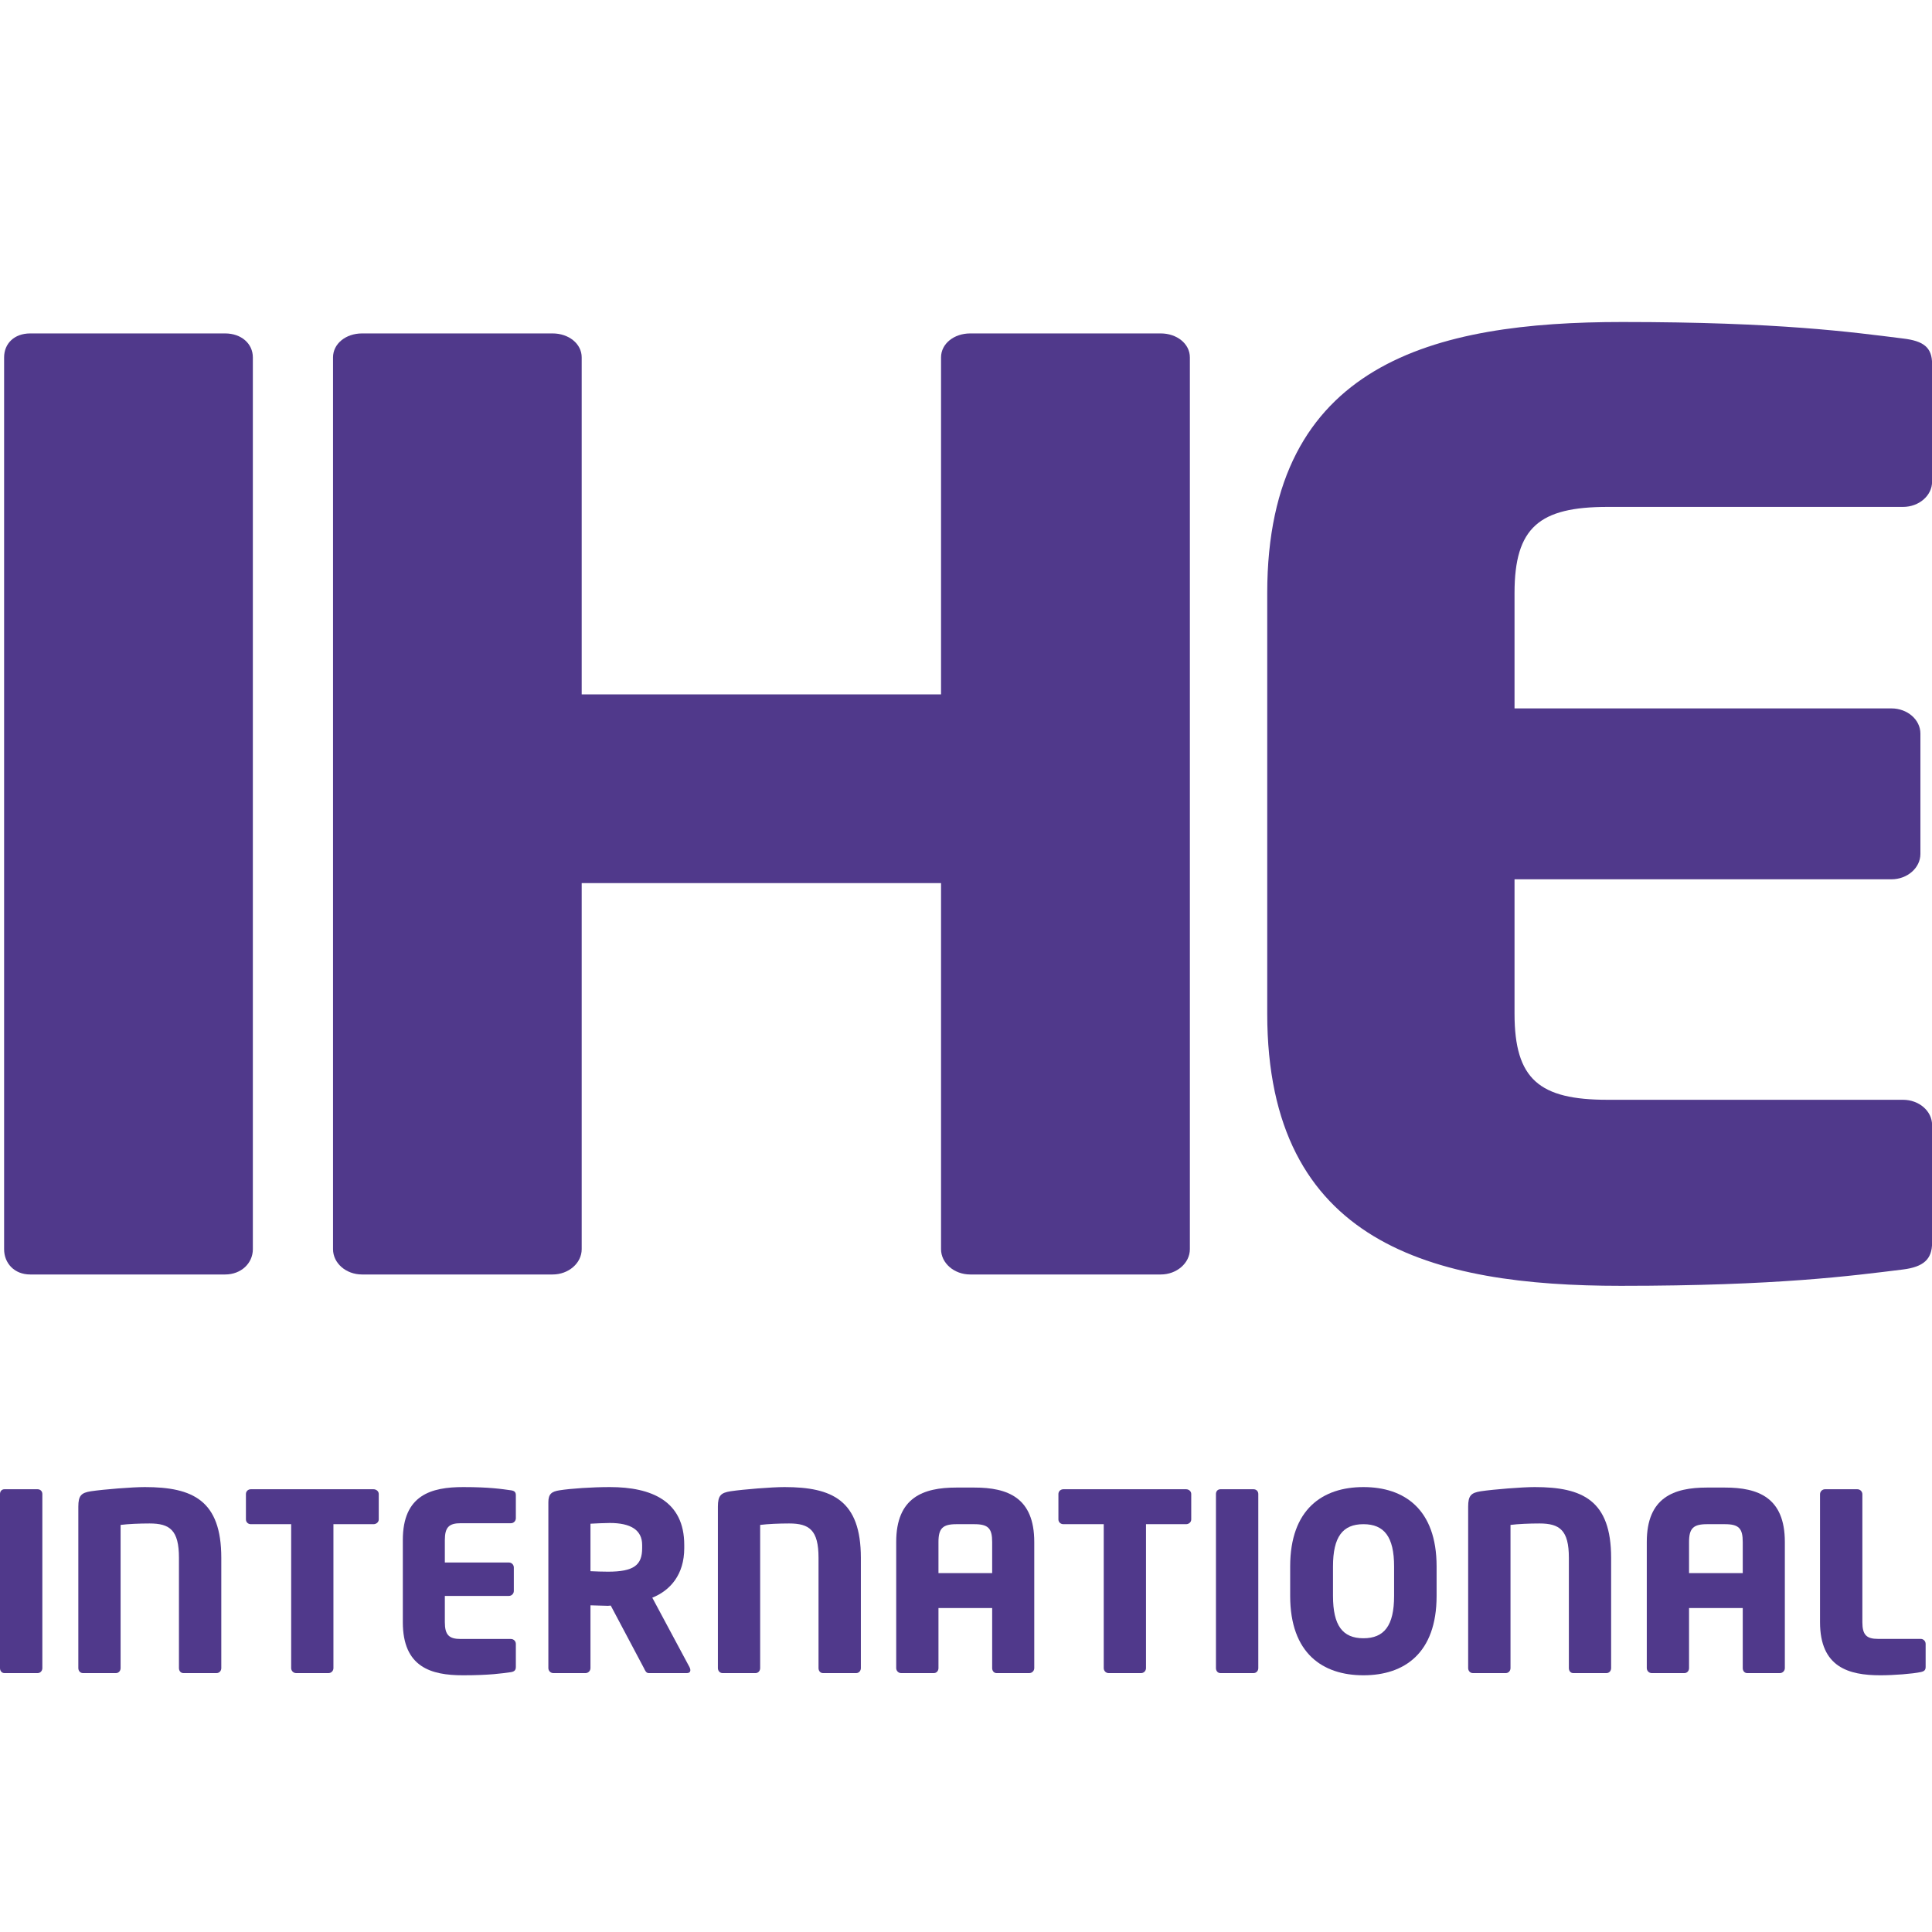
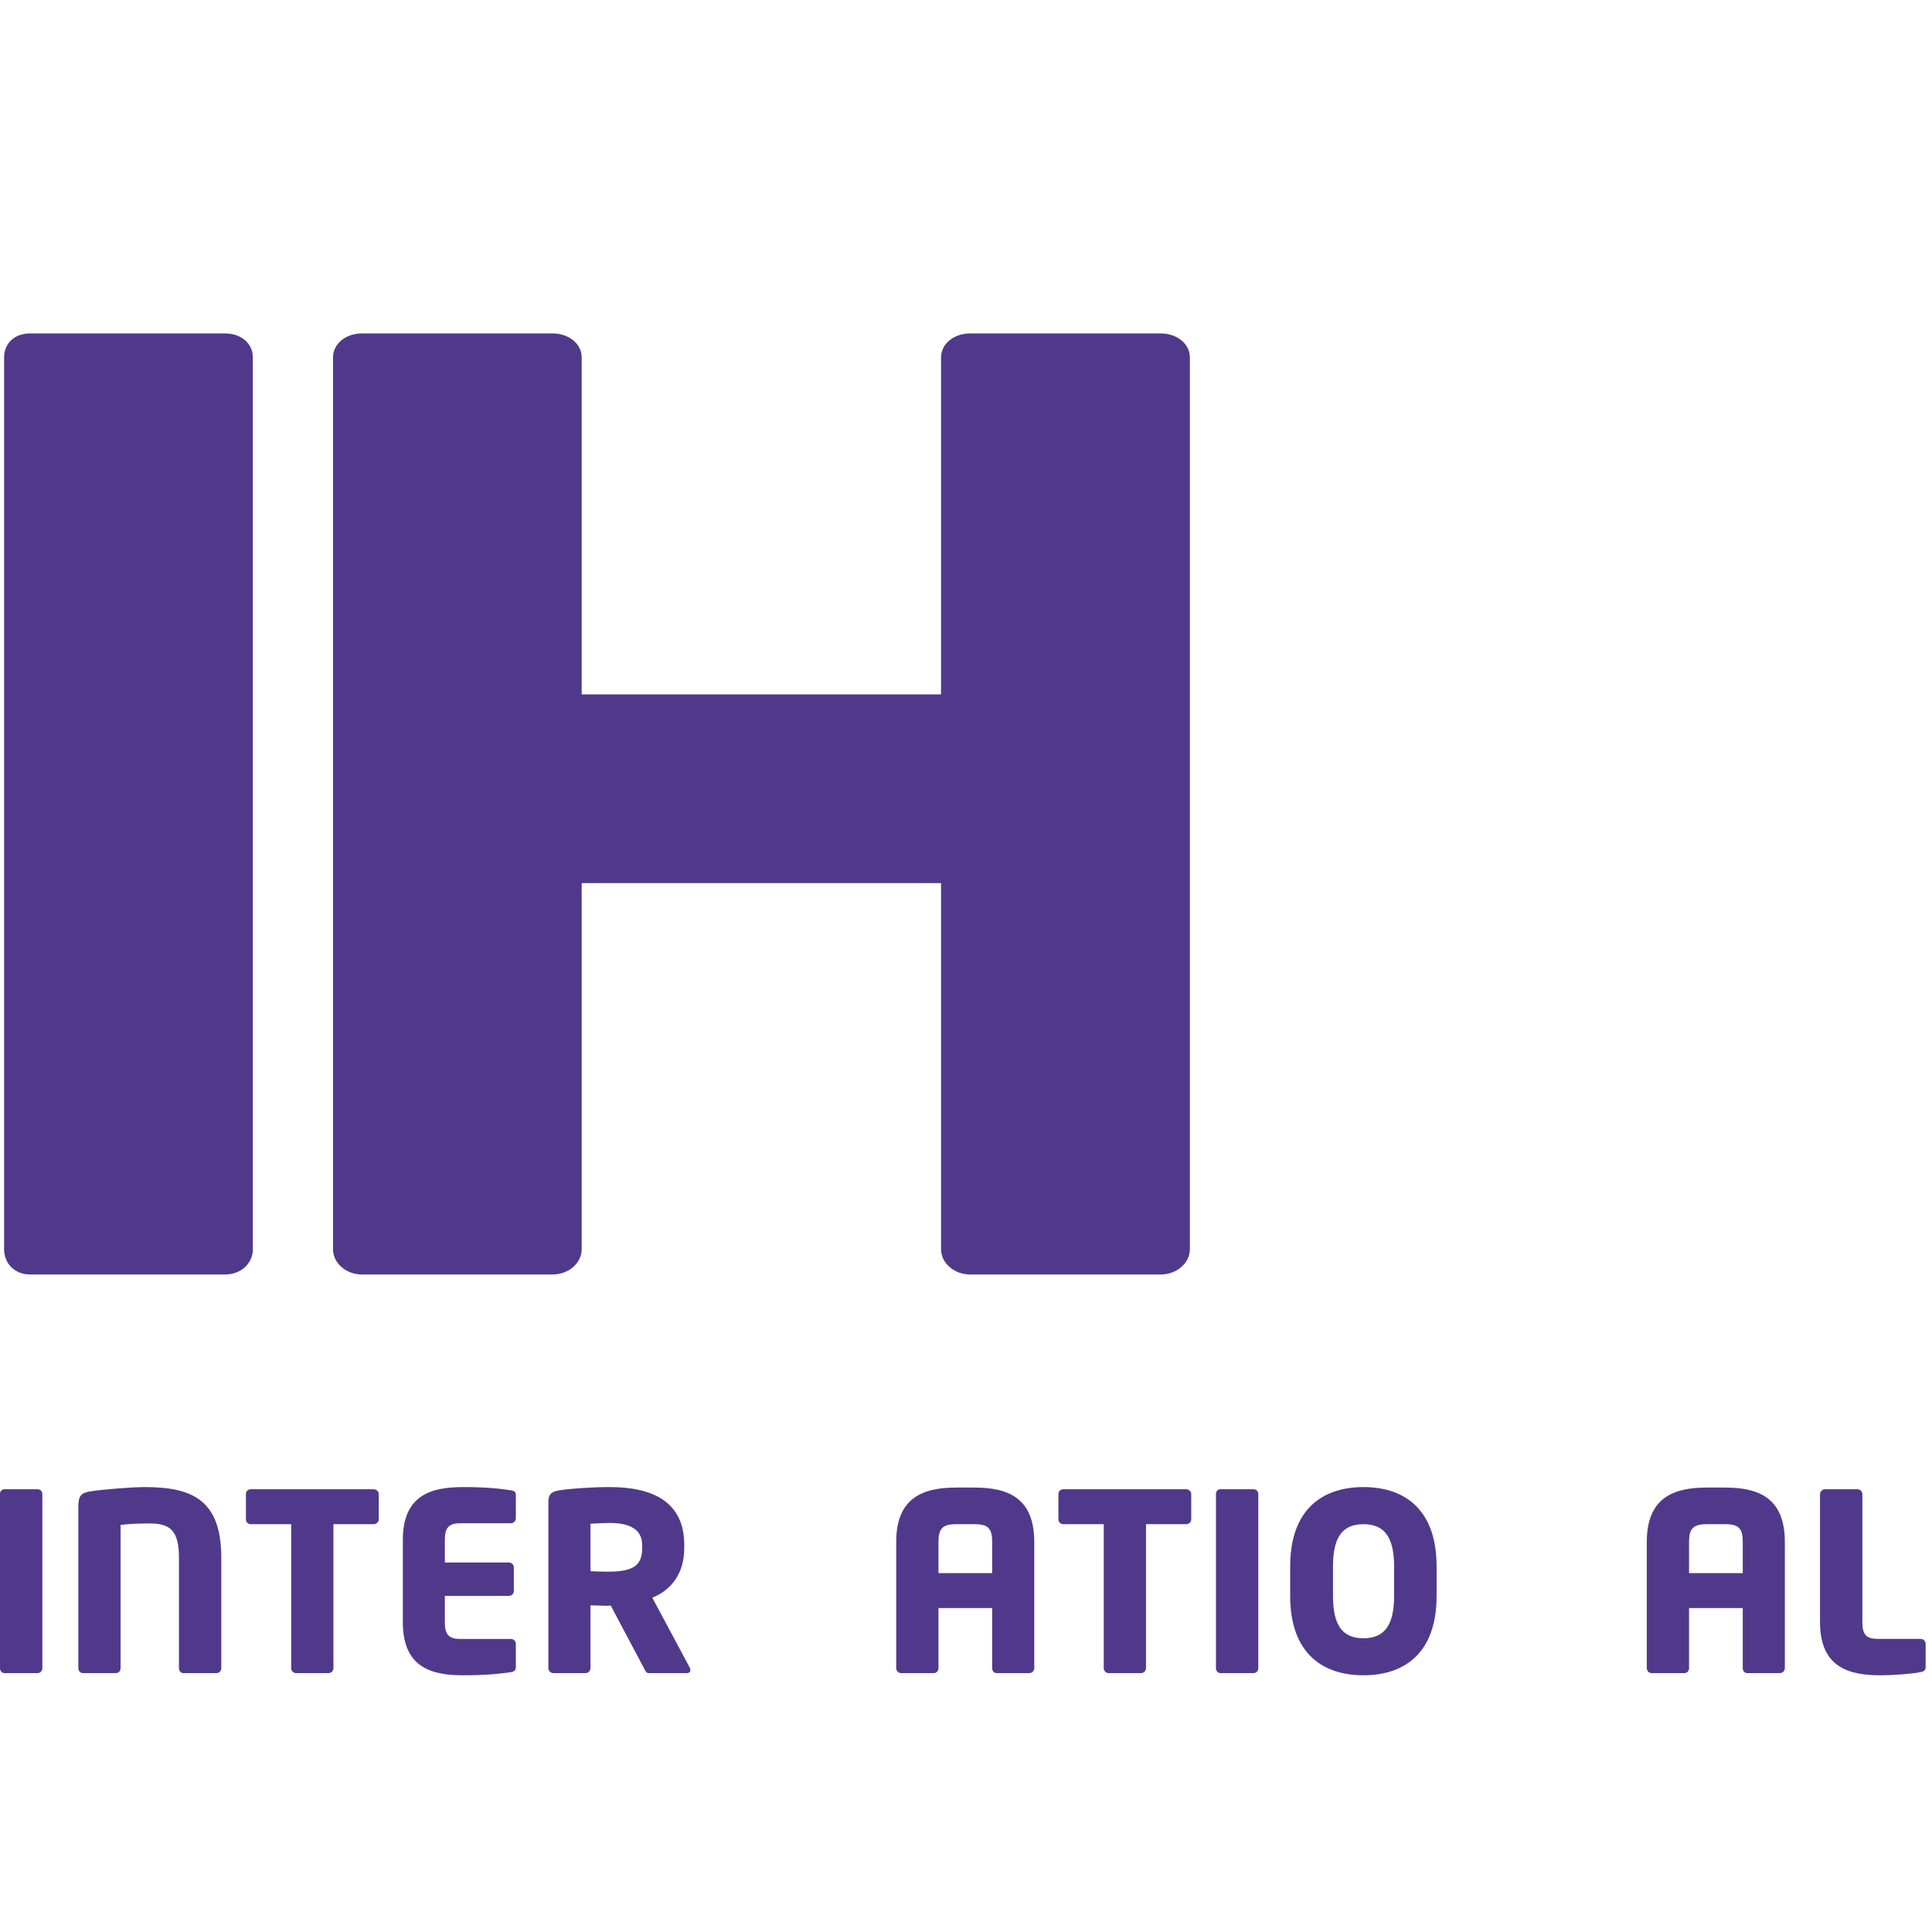
<svg xmlns="http://www.w3.org/2000/svg" width="24" height="24" viewBox="0 0 24 24" fill="none">
  <g clip-path="url(#clip0_2510_1101)">
    <path fill-rule="evenodd" clip-rule="evenodd" d="M23.86 20.359H23.331C23.187 20.359 23.135 20.31 23.135 20.151V18.562C23.135 18.528 23.107 18.5 23.073 18.5H22.671C22.637 18.5 22.609 18.528 22.609 18.562V20.151C22.609 20.71 22.963 20.811 23.359 20.811C23.522 20.811 23.759 20.793 23.86 20.771C23.903 20.762 23.921 20.747 23.921 20.707V20.421C23.921 20.387 23.894 20.359 23.86 20.359Z" fill="url(#paint0_linear_2510_1101)" />
    <path fill-rule="evenodd" clip-rule="evenodd" d="M21.649 19.542H20.982V19.155C20.982 18.986 21.035 18.934 21.204 18.934H21.428C21.6 18.934 21.649 18.986 21.649 19.155V19.542ZM21.428 18.479H21.204C20.792 18.479 20.457 18.602 20.457 19.155V20.722C20.457 20.756 20.485 20.784 20.518 20.784H20.924C20.958 20.784 20.982 20.756 20.982 20.722V19.976H21.649V20.722C21.649 20.756 21.671 20.784 21.704 20.784H22.11C22.144 20.784 22.172 20.756 22.172 20.722V19.155C22.172 18.602 21.84 18.479 21.428 18.479Z" fill="url(#paint1_linear_2510_1101)" />
-     <path fill-rule="evenodd" clip-rule="evenodd" d="M19.065 18.473C18.908 18.473 18.558 18.501 18.395 18.525C18.275 18.544 18.238 18.578 18.238 18.716V20.722C18.238 20.756 18.263 20.784 18.297 20.784H18.705C18.739 20.784 18.764 20.756 18.764 20.722V18.943C18.859 18.931 18.997 18.925 19.123 18.925C19.375 18.925 19.489 19.008 19.489 19.352V20.722C19.489 20.756 19.51 20.784 19.544 20.784H19.956C19.99 20.784 20.014 20.756 20.014 20.722V19.352C20.014 18.639 19.661 18.473 19.065 18.473Z" fill="url(#paint2_linear_2510_1101)" />
    <path fill-rule="evenodd" clip-rule="evenodd" d="M17.318 19.825C17.318 20.194 17.195 20.351 16.937 20.351C16.679 20.351 16.559 20.194 16.559 19.825V19.459C16.559 19.091 16.679 18.934 16.937 18.934C17.195 18.934 17.318 19.091 17.318 19.459V19.825ZM16.937 18.473C16.43 18.473 16.027 18.747 16.027 19.459V19.825C16.027 20.538 16.43 20.811 16.937 20.811C17.444 20.811 17.846 20.538 17.846 19.825V19.459C17.846 18.747 17.444 18.473 16.937 18.473Z" fill="url(#paint3_linear_2510_1101)" />
    <path fill-rule="evenodd" clip-rule="evenodd" d="M15.572 18.5H15.161C15.127 18.5 15.105 18.525 15.105 18.559V20.722C15.105 20.756 15.127 20.784 15.161 20.784H15.572C15.606 20.784 15.631 20.756 15.631 20.722V18.559C15.631 18.525 15.606 18.5 15.572 18.5Z" fill="url(#paint4_linear_2510_1101)" />
    <path fill-rule="evenodd" clip-rule="evenodd" d="M14.734 18.5H13.21C13.176 18.5 13.148 18.525 13.148 18.559V18.875C13.148 18.909 13.176 18.934 13.21 18.934H13.711V20.722C13.711 20.756 13.738 20.784 13.772 20.784H14.175C14.209 20.784 14.236 20.756 14.236 20.722V18.934H14.734C14.768 18.934 14.798 18.909 14.798 18.875V18.559C14.798 18.525 14.768 18.5 14.734 18.5Z" fill="url(#paint5_linear_2510_1101)" />
    <path fill-rule="evenodd" clip-rule="evenodd" d="M12.325 19.542H11.658V19.155C11.658 18.986 11.711 18.934 11.88 18.934H12.104C12.276 18.934 12.325 18.986 12.325 19.155V19.542ZM12.104 18.479H11.88C11.468 18.479 11.133 18.602 11.133 19.155V20.722C11.133 20.756 11.161 20.784 11.194 20.784H11.6C11.634 20.784 11.658 20.756 11.658 20.722V19.976H12.325V20.722C12.325 20.756 12.347 20.784 12.38 20.784H12.786C12.82 20.784 12.848 20.756 12.848 20.722V19.155C12.848 18.602 12.516 18.479 12.104 18.479Z" fill="url(#paint6_linear_2510_1101)" />
-     <path fill-rule="evenodd" clip-rule="evenodd" d="M9.745 18.473C9.588 18.473 9.237 18.501 9.075 18.525C8.955 18.544 8.918 18.578 8.918 18.716V20.722C8.918 20.756 8.943 20.784 8.976 20.784H9.385C9.419 20.784 9.443 20.756 9.443 20.722V18.943C9.539 18.931 9.677 18.925 9.803 18.925C10.055 18.925 10.168 19.008 10.168 19.352V20.722C10.168 20.756 10.19 20.784 10.224 20.784H10.636C10.669 20.784 10.694 20.756 10.694 20.722V19.352C10.694 18.639 10.341 18.473 9.745 18.473Z" fill="url(#paint7_linear_2510_1101)" />
    <path fill-rule="evenodd" clip-rule="evenodd" d="M7.977 19.232C7.977 19.441 7.876 19.524 7.553 19.524C7.519 19.524 7.369 19.521 7.335 19.518V18.928C7.372 18.925 7.532 18.919 7.575 18.919C7.833 18.919 7.977 19.005 7.977 19.192V19.232ZM8.103 19.847C8.328 19.757 8.5 19.558 8.5 19.232V19.192C8.5 18.648 8.097 18.473 7.575 18.473C7.354 18.473 7.092 18.491 6.951 18.513C6.856 18.528 6.812 18.556 6.812 18.66V20.722C6.812 20.756 6.84 20.784 6.874 20.784H7.274C7.307 20.784 7.335 20.756 7.335 20.722V19.942C7.393 19.942 7.489 19.948 7.553 19.948L7.587 19.945L7.999 20.722C8.014 20.753 8.026 20.784 8.06 20.784H8.53C8.564 20.784 8.576 20.768 8.576 20.747C8.576 20.738 8.573 20.725 8.567 20.713L8.103 19.847Z" fill="url(#paint8_linear_2510_1101)" />
    <path fill-rule="evenodd" clip-rule="evenodd" d="M6.347 18.513C6.239 18.498 6.085 18.473 5.754 18.473C5.357 18.473 5.004 18.571 5.004 19.131V20.151C5.004 20.71 5.354 20.811 5.751 20.811C6.082 20.811 6.239 20.787 6.347 20.772C6.39 20.765 6.408 20.747 6.408 20.707V20.421C6.408 20.387 6.381 20.36 6.347 20.36H5.723C5.579 20.36 5.526 20.311 5.526 20.151V19.825H6.322C6.356 19.825 6.383 19.797 6.383 19.764V19.472C6.383 19.438 6.356 19.41 6.322 19.41H5.526V19.131C5.526 18.971 5.579 18.922 5.723 18.922H6.347C6.381 18.922 6.408 18.894 6.408 18.86V18.574C6.408 18.535 6.39 18.519 6.347 18.513Z" fill="url(#paint9_linear_2510_1101)" />
    <path fill-rule="evenodd" clip-rule="evenodd" d="M4.64 18.5H3.116C3.082 18.5 3.055 18.525 3.055 18.559V18.875C3.055 18.909 3.082 18.934 3.116 18.934H3.617V20.722C3.617 20.756 3.645 20.784 3.679 20.784H4.081C4.115 20.784 4.142 20.756 4.142 20.722V18.934H4.64C4.674 18.934 4.705 18.909 4.705 18.875V18.559C4.705 18.525 4.674 18.5 4.64 18.5Z" fill="url(#paint10_linear_2510_1101)" />
    <path fill-rule="evenodd" clip-rule="evenodd" d="M1.799 18.473C1.643 18.473 1.292 18.501 1.129 18.525C1.01 18.544 0.973 18.578 0.973 18.716V20.722C0.973 20.756 0.997 20.784 1.031 20.784H1.44C1.474 20.784 1.498 20.756 1.498 20.722V18.943C1.593 18.931 1.732 18.925 1.858 18.925C2.11 18.925 2.223 19.008 2.223 19.352V20.722C2.223 20.756 2.245 20.784 2.279 20.784H2.69C2.724 20.784 2.749 20.756 2.749 20.722V19.352C2.749 18.639 2.396 18.473 1.799 18.473Z" fill="url(#paint11_linear_2510_1101)" />
    <path fill-rule="evenodd" clip-rule="evenodd" d="M0.467 18.5H0.055C0.022 18.5 0 18.525 0 18.559V20.722C0 20.756 0.022 20.784 0.055 20.784H0.467C0.501 20.784 0.526 20.756 0.526 20.722V18.559C0.526 18.525 0.501 18.5 0.467 18.5Z" fill="url(#paint12_linear_2510_1101)" />
-     <path fill-rule="evenodd" clip-rule="evenodd" d="M23.64 4.205C23.006 4.126 22.103 4 20.152 4C17.822 4 15.742 4.504 15.742 7.367V12.592C15.742 15.454 17.802 15.973 20.134 15.973C22.086 15.973 23.006 15.848 23.64 15.77C23.894 15.738 24.001 15.643 24.001 15.439V13.975C24.001 13.801 23.838 13.662 23.64 13.662H19.97C19.123 13.662 18.814 13.409 18.814 12.592V10.923H23.496C23.694 10.923 23.856 10.781 23.856 10.608V9.113C23.856 8.94 23.694 8.8 23.496 8.8H18.814V7.367C18.814 6.55 19.123 6.297 19.97 6.297H23.64C23.838 6.297 24.001 6.157 24.001 5.984V4.52C24.001 4.315 23.894 4.235 23.64 4.205Z" fill="url(#paint13_linear_2510_1101)" />
    <path fill-rule="evenodd" clip-rule="evenodd" d="M4.497 15.832H6.865C7.063 15.832 7.226 15.691 7.226 15.518V10.97H11.69V15.518C11.69 15.691 11.853 15.832 12.052 15.832H14.42C14.617 15.832 14.781 15.691 14.781 15.518V4.44C14.781 4.268 14.617 4.142 14.42 4.142H12.052C11.853 4.142 11.69 4.268 11.69 4.44V8.626H7.226V4.44C7.226 4.268 7.063 4.142 6.865 4.142H4.497C4.298 4.142 4.137 4.268 4.137 4.44V15.518C4.137 15.691 4.298 15.832 4.497 15.832Z" fill="url(#paint14_linear_2510_1101)" />
    <path fill-rule="evenodd" clip-rule="evenodd" d="M3.141 4.44C3.141 4.268 2.997 4.142 2.797 4.142H0.375C0.177 4.142 0.051 4.268 0.051 4.44V15.518C0.051 15.691 0.177 15.832 0.375 15.832H2.797C2.997 15.832 3.141 15.691 3.141 15.518V4.44Z" fill="url(#paint15_linear_2510_1101)" />
  </g>
  <defs>
    <linearGradient id="paint0_linear_2510_1101" x1="22.609" y1="18.5" x2="22.609" y2="249.56" gradientUnits="userSpaceOnUse">
      <stop stop-color="#50398B" />
      <stop offset="1" stop-color="#3E2C72" />
    </linearGradient>
    <linearGradient id="paint1_linear_2510_1101" x1="20.457" y1="18.479" x2="20.457" y2="248.948" gradientUnits="userSpaceOnUse">
      <stop stop-color="#50398B" />
      <stop offset="1" stop-color="#3E2C72" />
    </linearGradient>
    <linearGradient id="paint2_linear_2510_1101" x1="18.238" y1="18.473" x2="18.238" y2="249.547" gradientUnits="userSpaceOnUse">
      <stop stop-color="#50398B" />
      <stop offset="1" stop-color="#3E2C72" />
    </linearGradient>
    <linearGradient id="paint3_linear_2510_1101" x1="16.027" y1="18.473" x2="16.027" y2="252.303" gradientUnits="userSpaceOnUse">
      <stop stop-color="#50398B" />
      <stop offset="1" stop-color="#3E2C72" />
    </linearGradient>
    <linearGradient id="paint4_linear_2510_1101" x1="15.105" y1="18.5" x2="15.105" y2="246.804" gradientUnits="userSpaceOnUse">
      <stop stop-color="#50398B" />
      <stop offset="1" stop-color="#3E2C72" />
    </linearGradient>
    <linearGradient id="paint5_linear_2510_1101" x1="13.148" y1="18.5" x2="13.148" y2="246.804" gradientUnits="userSpaceOnUse">
      <stop stop-color="#50398B" />
      <stop offset="1" stop-color="#3E2C72" />
    </linearGradient>
    <linearGradient id="paint6_linear_2510_1101" x1="11.133" y1="18.479" x2="11.133" y2="248.948" gradientUnits="userSpaceOnUse">
      <stop stop-color="#50398B" />
      <stop offset="1" stop-color="#3E2C72" />
    </linearGradient>
    <linearGradient id="paint7_linear_2510_1101" x1="8.918" y1="18.473" x2="8.918" y2="249.547" gradientUnits="userSpaceOnUse">
      <stop stop-color="#50398B" />
      <stop offset="1" stop-color="#3E2C72" />
    </linearGradient>
    <linearGradient id="paint8_linear_2510_1101" x1="6.812" y1="18.473" x2="6.812" y2="249.547" gradientUnits="userSpaceOnUse">
      <stop stop-color="#50398B" />
      <stop offset="1" stop-color="#3E2C72" />
    </linearGradient>
    <linearGradient id="paint9_linear_2510_1101" x1="5.004" y1="18.473" x2="5.004" y2="252.303" gradientUnits="userSpaceOnUse">
      <stop stop-color="#50398B" />
      <stop offset="1" stop-color="#3E2C72" />
    </linearGradient>
    <linearGradient id="paint10_linear_2510_1101" x1="3.055" y1="18.5" x2="3.055" y2="246.804" gradientUnits="userSpaceOnUse">
      <stop stop-color="#50398B" />
      <stop offset="1" stop-color="#3E2C72" />
    </linearGradient>
    <linearGradient id="paint11_linear_2510_1101" x1="0.973" y1="18.473" x2="0.973" y2="249.547" gradientUnits="userSpaceOnUse">
      <stop stop-color="#50398B" />
      <stop offset="1" stop-color="#3E2C72" />
    </linearGradient>
    <linearGradient id="paint12_linear_2510_1101" x1="0" y1="18.5" x2="0" y2="246.804" gradientUnits="userSpaceOnUse">
      <stop stop-color="#50398B" />
      <stop offset="1" stop-color="#3E2C72" />
    </linearGradient>
    <linearGradient id="paint13_linear_2510_1101" x1="15.742" y1="4" x2="15.742" y2="1201.34" gradientUnits="userSpaceOnUse">
      <stop stop-color="#50398B" />
      <stop offset="1" stop-color="#3E2C72" />
    </linearGradient>
    <linearGradient id="paint14_linear_2510_1101" x1="4.137" y1="4.142" x2="4.137" y2="1173.11" gradientUnits="userSpaceOnUse">
      <stop stop-color="#50398B" />
      <stop offset="1" stop-color="#3E2C72" />
    </linearGradient>
    <linearGradient id="paint15_linear_2510_1101" x1="0.051" y1="4.142" x2="0.051" y2="1173.11" gradientUnits="userSpaceOnUse">
      <stop stop-color="#50398B" />
      <stop offset="1" stop-color="#3E2C72" />
    </linearGradient>
    <clipPath id="clip0_2510_1101">
      <rect width="24" height="24" fill="white" />
    </clipPath>
  </defs>
</svg>